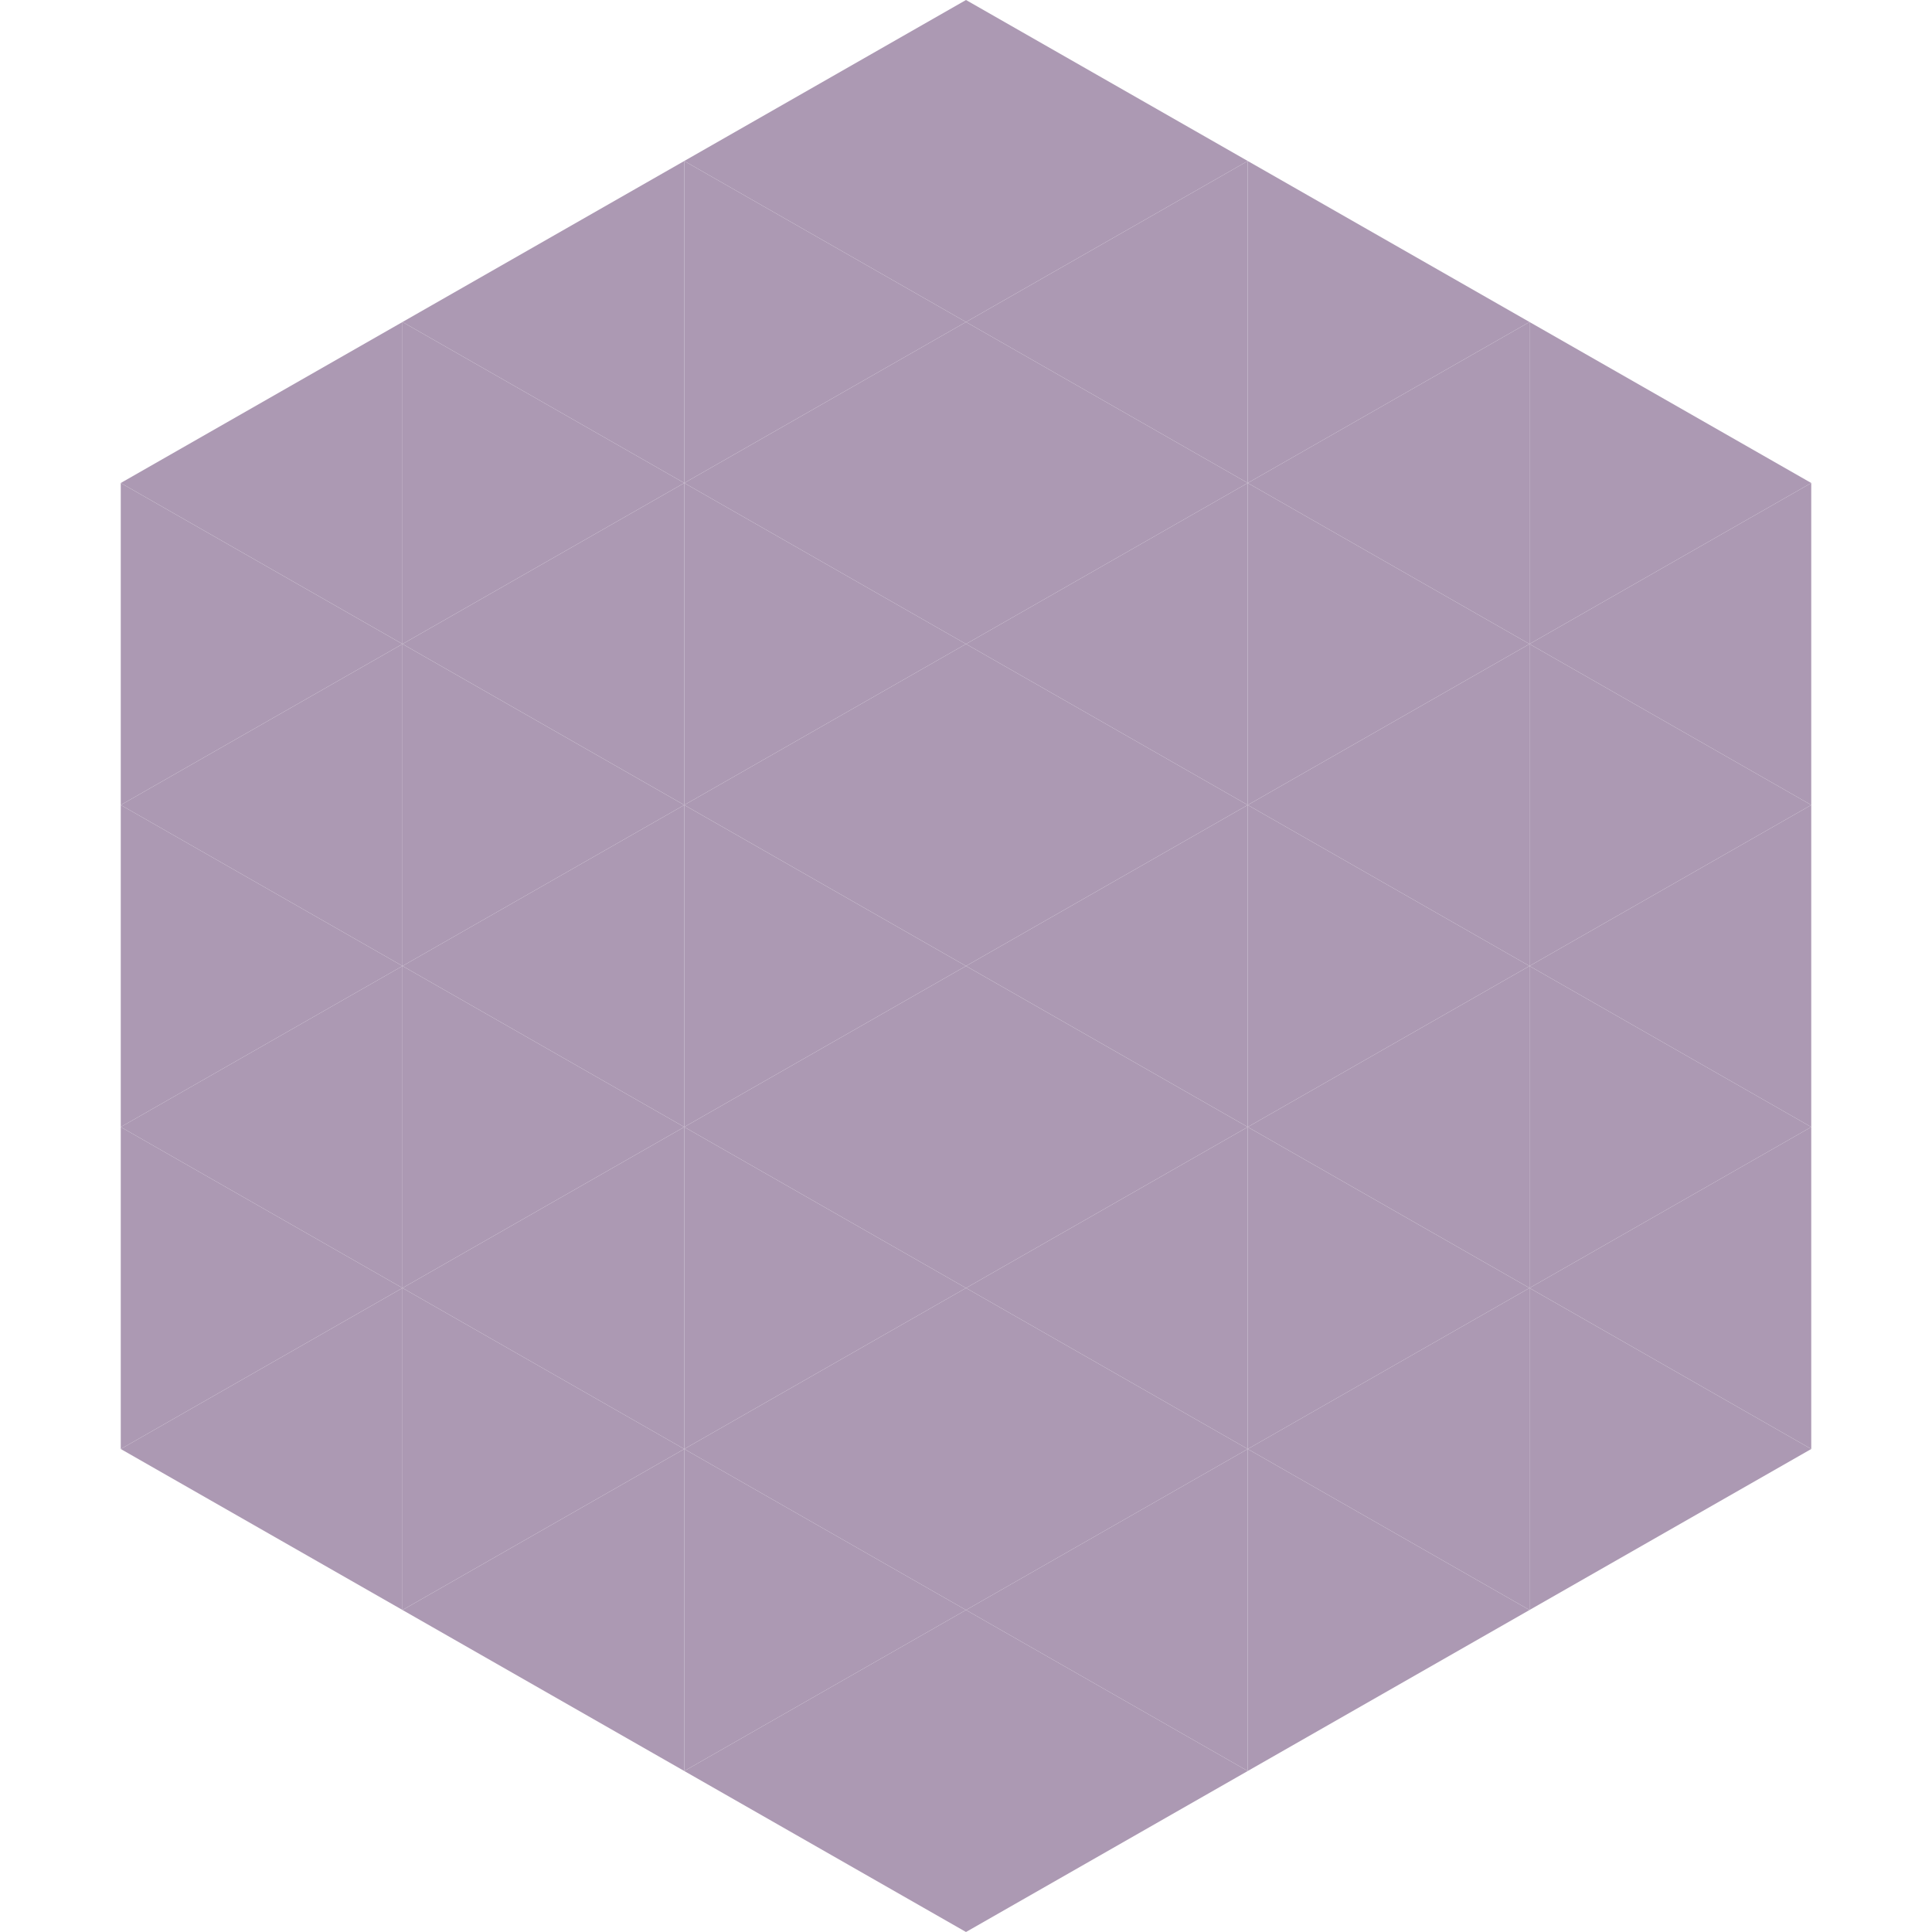
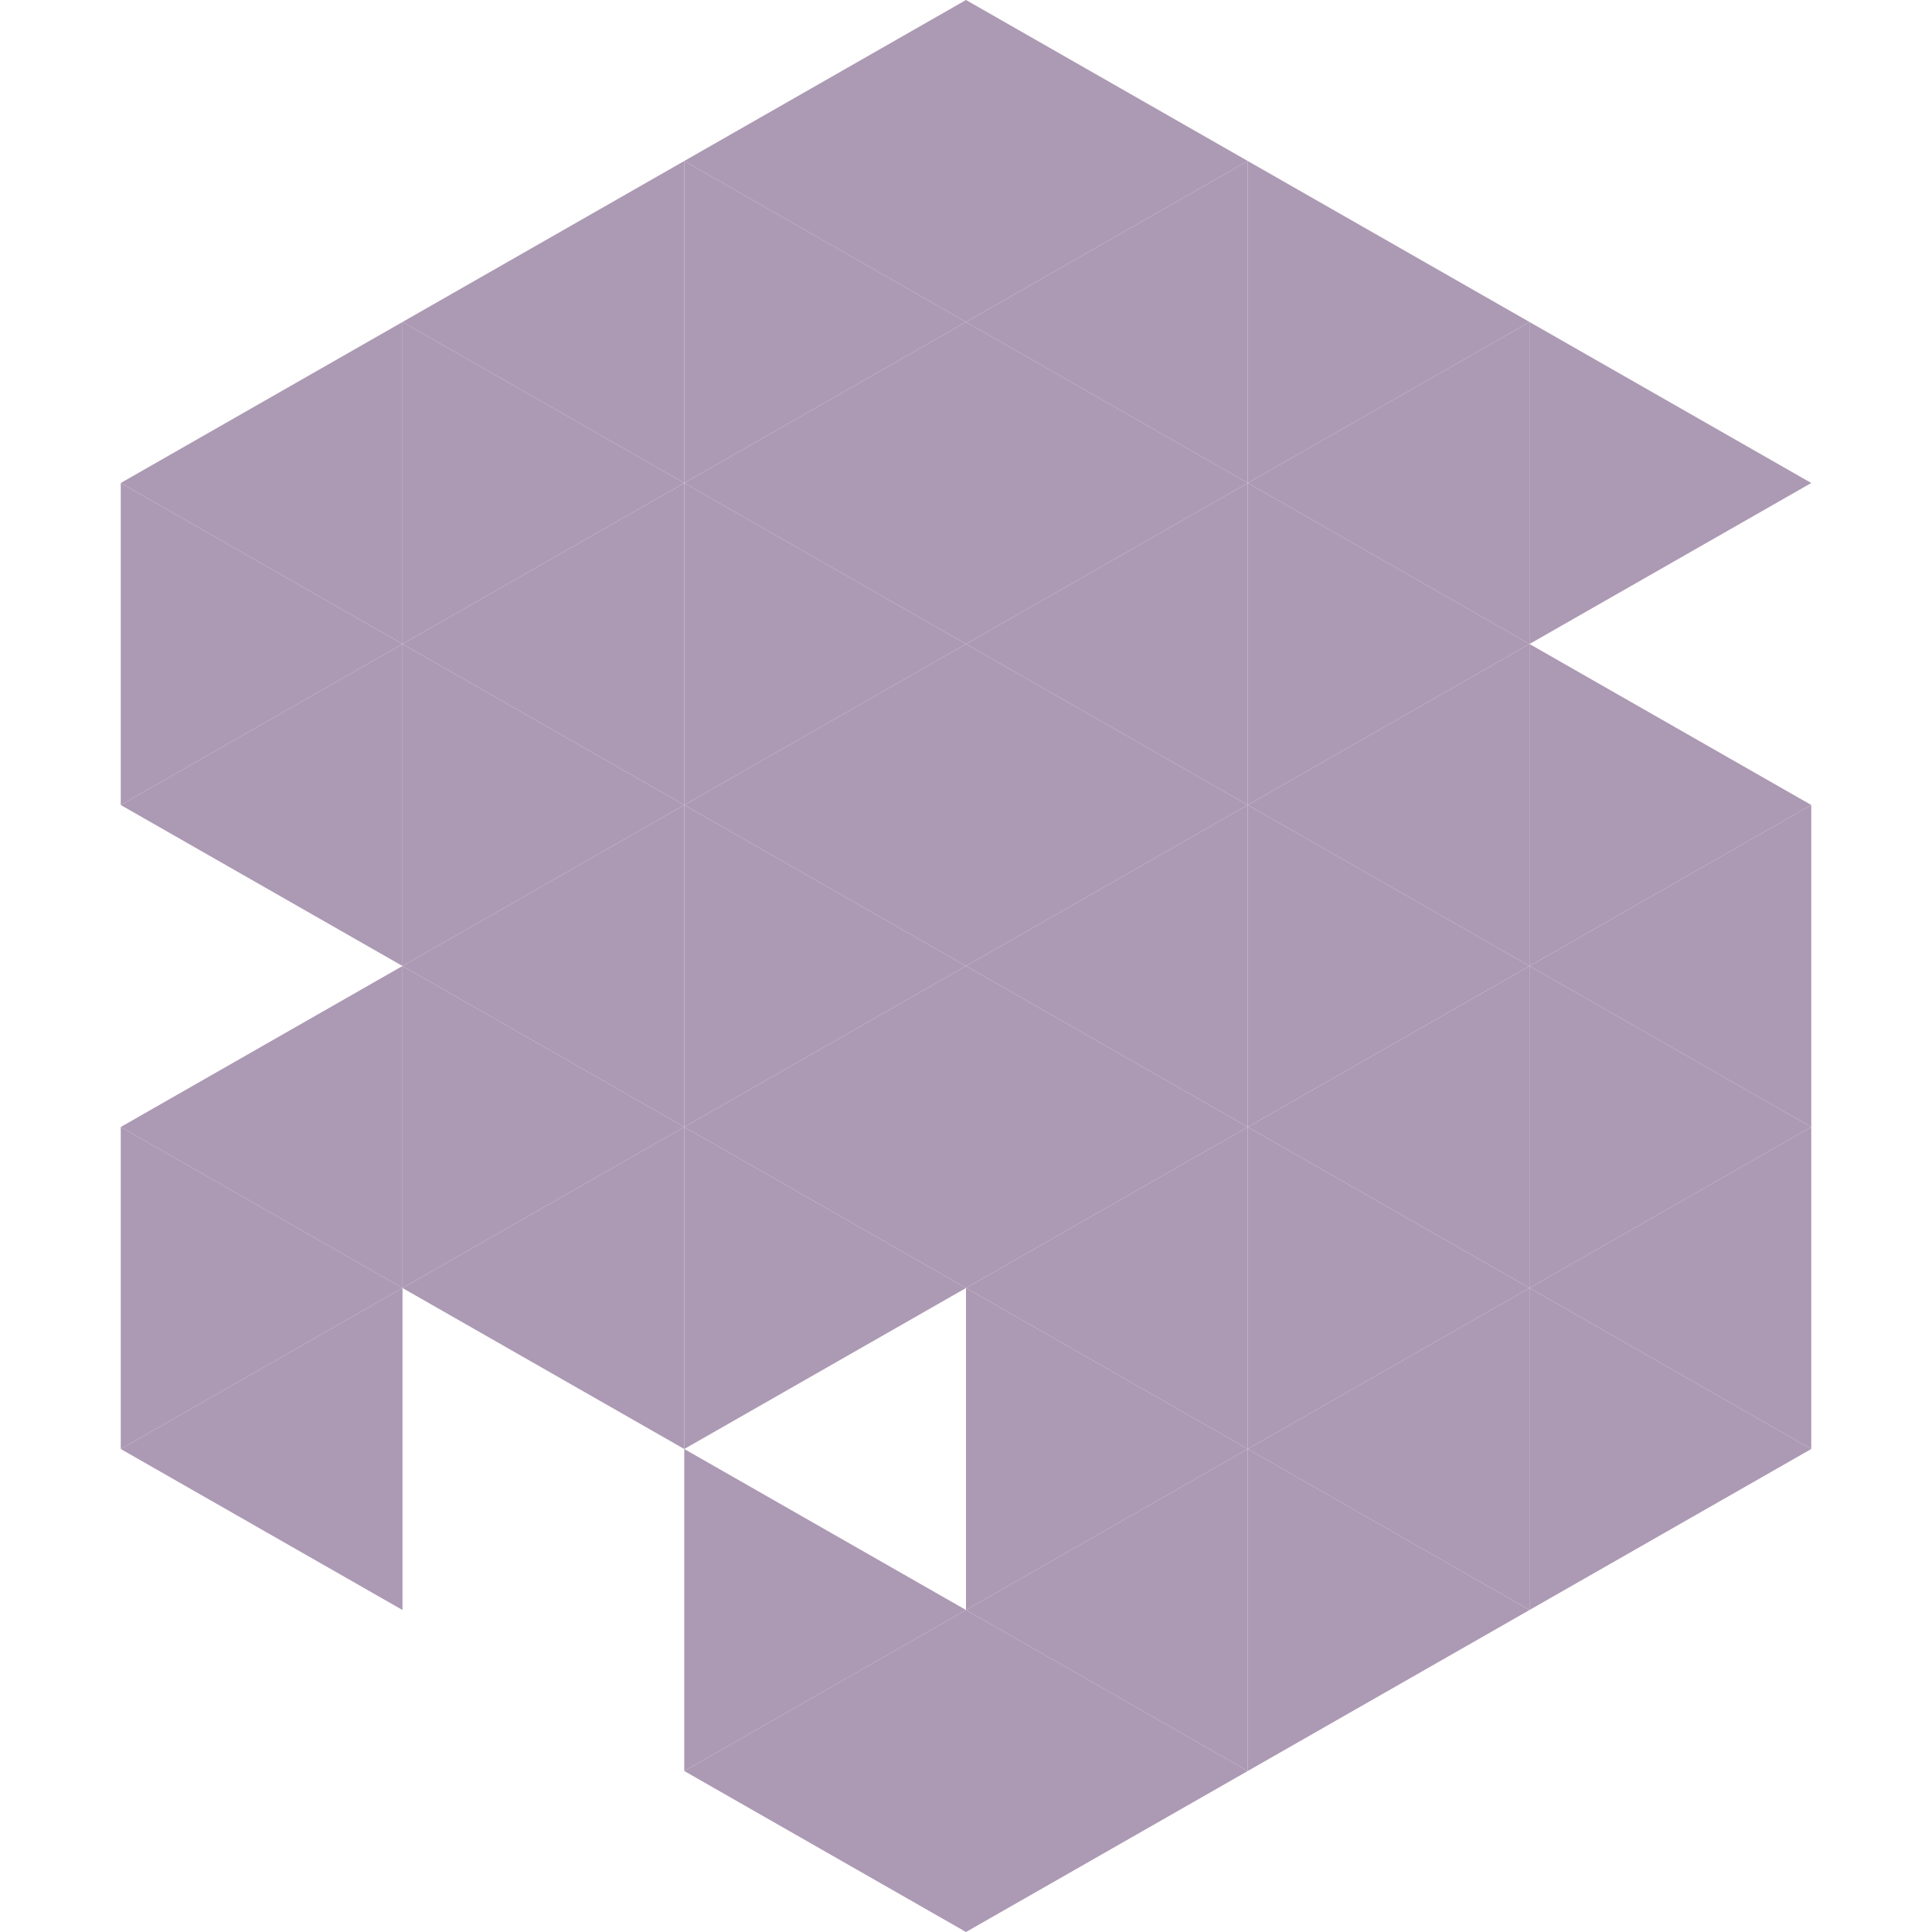
<svg xmlns="http://www.w3.org/2000/svg" width="240" height="240">
  <polygon points="50,40 15,60 50,80" style="fill:rgb(172,153,179)" />
  <polygon points="190,40 225,60 190,80" style="fill:rgb(172,153,179)" />
  <polygon points="15,60 50,80 15,100" style="fill:rgb(172,153,179)" />
-   <polygon points="225,60 190,80 225,100" style="fill:rgb(172,153,179)" />
  <polygon points="50,80 15,100 50,120" style="fill:rgb(172,153,179)" />
  <polygon points="190,80 225,100 190,120" style="fill:rgb(172,153,179)" />
-   <polygon points="15,100 50,120 15,140" style="fill:rgb(172,153,179)" />
  <polygon points="225,100 190,120 225,140" style="fill:rgb(172,153,179)" />
  <polygon points="50,120 15,140 50,160" style="fill:rgb(172,153,179)" />
  <polygon points="190,120 225,140 190,160" style="fill:rgb(172,153,179)" />
  <polygon points="15,140 50,160 15,180" style="fill:rgb(172,153,179)" />
  <polygon points="225,140 190,160 225,180" style="fill:rgb(172,153,179)" />
  <polygon points="50,160 15,180 50,200" style="fill:rgb(172,153,179)" />
  <polygon points="190,160 225,180 190,200" style="fill:rgb(172,153,179)" />
  <polygon points="15,180 50,200 15,220" style="fill:rgb(255,255,255); fill-opacity:0" />
  <polygon points="225,180 190,200 225,220" style="fill:rgb(255,255,255); fill-opacity:0" />
  <polygon points="50,0 85,20 50,40" style="fill:rgb(255,255,255); fill-opacity:0" />
  <polygon points="190,0 155,20 190,40" style="fill:rgb(255,255,255); fill-opacity:0" />
  <polygon points="85,20 50,40 85,60" style="fill:rgb(172,153,179)" />
  <polygon points="155,20 190,40 155,60" style="fill:rgb(172,153,179)" />
  <polygon points="50,40 85,60 50,80" style="fill:rgb(172,153,179)" />
  <polygon points="190,40 155,60 190,80" style="fill:rgb(172,153,179)" />
  <polygon points="85,60 50,80 85,100" style="fill:rgb(172,153,179)" />
  <polygon points="155,60 190,80 155,100" style="fill:rgb(172,153,179)" />
  <polygon points="50,80 85,100 50,120" style="fill:rgb(172,153,179)" />
  <polygon points="190,80 155,100 190,120" style="fill:rgb(172,153,179)" />
  <polygon points="85,100 50,120 85,140" style="fill:rgb(172,153,179)" />
  <polygon points="155,100 190,120 155,140" style="fill:rgb(172,153,179)" />
  <polygon points="50,120 85,140 50,160" style="fill:rgb(172,153,179)" />
  <polygon points="190,120 155,140 190,160" style="fill:rgb(172,153,179)" />
  <polygon points="85,140 50,160 85,180" style="fill:rgb(172,153,179)" />
  <polygon points="155,140 190,160 155,180" style="fill:rgb(172,153,179)" />
-   <polygon points="50,160 85,180 50,200" style="fill:rgb(172,153,179)" />
  <polygon points="190,160 155,180 190,200" style="fill:rgb(172,153,179)" />
-   <polygon points="85,180 50,200 85,220" style="fill:rgb(172,153,179)" />
  <polygon points="155,180 190,200 155,220" style="fill:rgb(172,153,179)" />
  <polygon points="120,0 85,20 120,40" style="fill:rgb(172,153,179)" />
  <polygon points="120,0 155,20 120,40" style="fill:rgb(172,153,179)" />
  <polygon points="85,20 120,40 85,60" style="fill:rgb(172,153,179)" />
  <polygon points="155,20 120,40 155,60" style="fill:rgb(172,153,179)" />
  <polygon points="120,40 85,60 120,80" style="fill:rgb(172,153,179)" />
  <polygon points="120,40 155,60 120,80" style="fill:rgb(172,153,179)" />
  <polygon points="85,60 120,80 85,100" style="fill:rgb(172,153,179)" />
  <polygon points="155,60 120,80 155,100" style="fill:rgb(172,153,179)" />
  <polygon points="120,80 85,100 120,120" style="fill:rgb(172,153,179)" />
  <polygon points="120,80 155,100 120,120" style="fill:rgb(172,153,179)" />
  <polygon points="85,100 120,120 85,140" style="fill:rgb(172,153,179)" />
  <polygon points="155,100 120,120 155,140" style="fill:rgb(172,153,179)" />
  <polygon points="120,120 85,140 120,160" style="fill:rgb(172,153,179)" />
  <polygon points="120,120 155,140 120,160" style="fill:rgb(172,153,179)" />
  <polygon points="85,140 120,160 85,180" style="fill:rgb(172,153,179)" />
  <polygon points="155,140 120,160 155,180" style="fill:rgb(172,153,179)" />
-   <polygon points="120,160 85,180 120,200" style="fill:rgb(172,153,179)" />
  <polygon points="120,160 155,180 120,200" style="fill:rgb(172,153,179)" />
  <polygon points="85,180 120,200 85,220" style="fill:rgb(172,153,179)" />
  <polygon points="155,180 120,200 155,220" style="fill:rgb(172,153,179)" />
  <polygon points="120,200 85,220 120,240" style="fill:rgb(172,153,179)" />
  <polygon points="120,200 155,220 120,240" style="fill:rgb(172,153,179)" />
  <polygon points="85,220 120,240 85,260" style="fill:rgb(255,255,255); fill-opacity:0" />
  <polygon points="155,220 120,240 155,260" style="fill:rgb(255,255,255); fill-opacity:0" />
</svg>